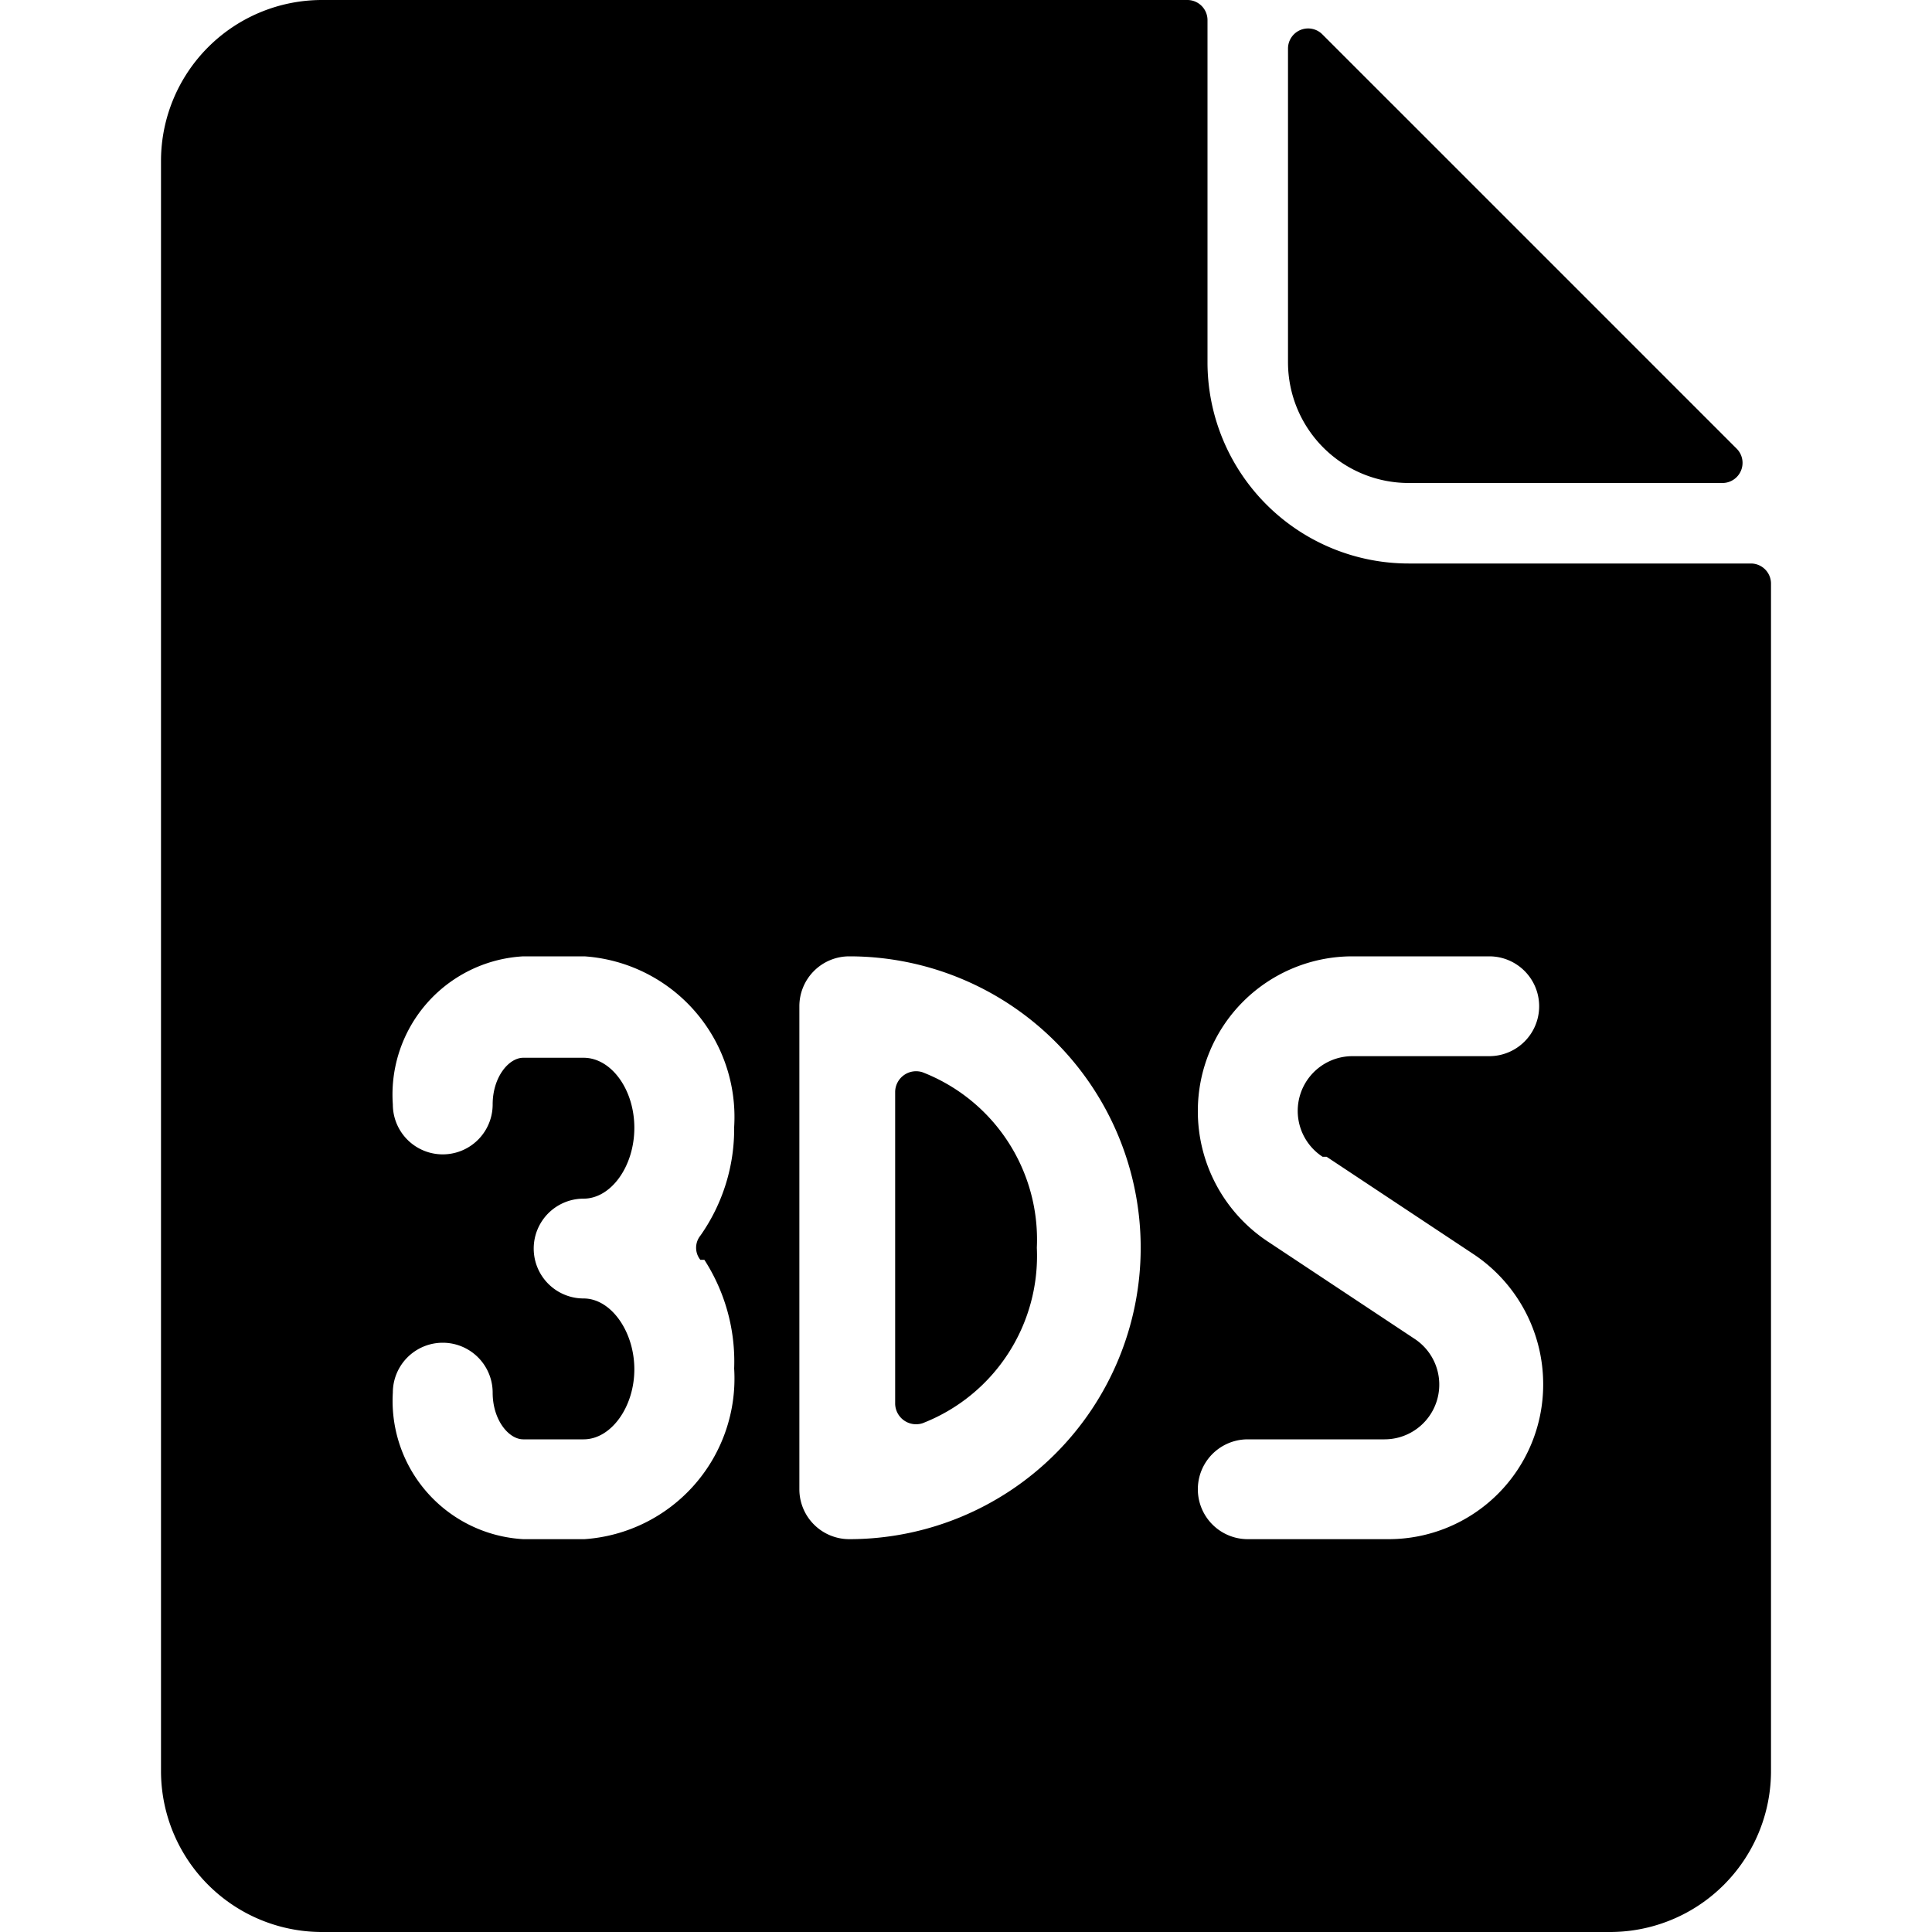
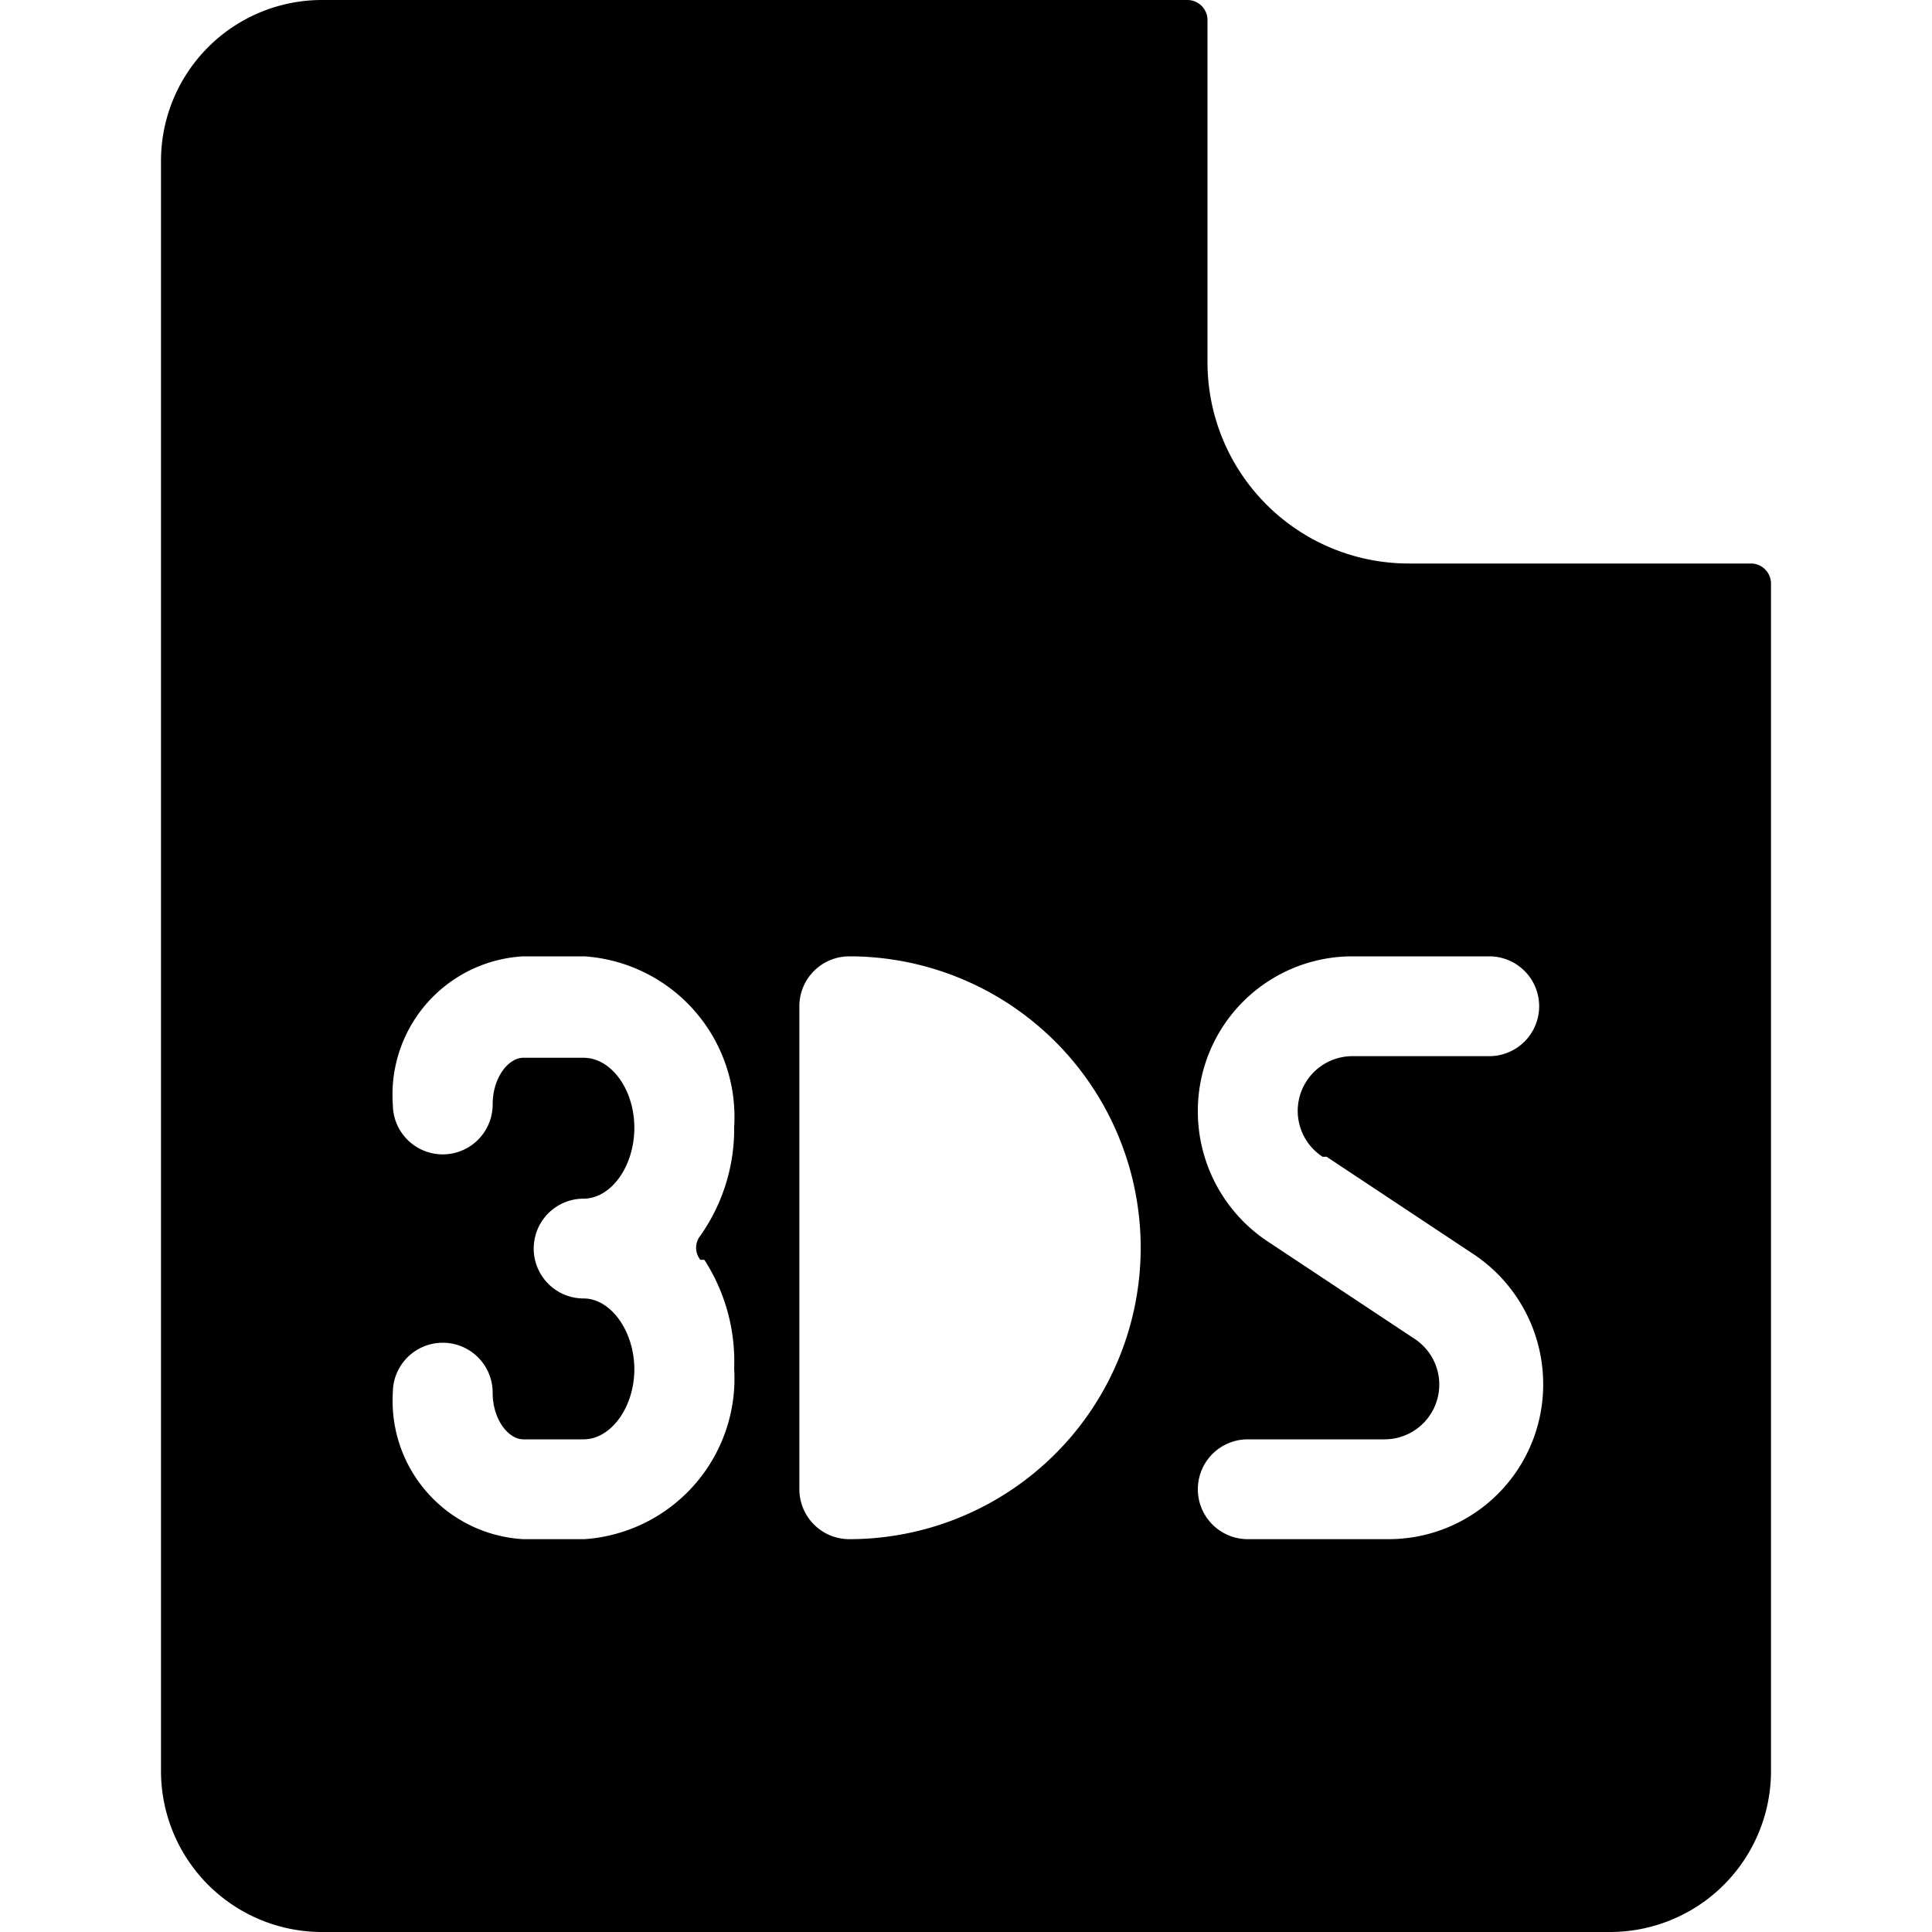
<svg xmlns="http://www.w3.org/2000/svg" viewBox="0 0 24 24">
  <g>
-     <path d="M17.5 6h3.9a0.25 0.25 0 0 0 0.17 -0.43L16.43 0.43A0.25 0.25 0 0 0 16 0.6v3.9A1.5 1.5 0 0 0 17.5 6Z" fill="#000000" stroke-width="1" />
-     <path d="M11.46 13.32a0.26 0.26 0 0 0 -0.34 0.24v3.88a0.26 0.26 0 0 0 0.34 0.24 2.23 2.23 0 0 0 1.42 -2.18 2.23 2.23 0 0 0 -1.42 -2.18Z" fill="#000000" stroke-width="1" />
    <path d="M21.75 7H17.5A2.5 2.5 0 0 1 15 4.5V0.25a0.25 0.25 0 0 0 -0.25 -0.25H4a2 2 0 0 0 -2 2v20a2 2 0 0 0 2 2h16a2 2 0 0 0 2 -2V7.25a0.25 0.25 0 0 0 -0.25 -0.25Zm-13 8.65A2.33 2.33 0 0 1 9.12 17a2 2 0 0 1 -1.86 2.12H6.5a1.72 1.72 0 0 1 -1.62 -1.82 0.62 0.62 0 1 1 1.24 0c0 0.34 0.2 0.58 0.38 0.58h0.75c0.34 0 0.63 -0.4 0.63 -0.87s-0.29 -0.88 -0.63 -0.88a0.62 0.62 0 1 1 0 -1.24c0.34 0 0.63 -0.4 0.63 -0.88s-0.29 -0.87 -0.63 -0.87H6.5c-0.18 0 -0.38 0.24 -0.38 0.58a0.62 0.62 0 1 1 -1.24 0 1.72 1.72 0 0 1 1.62 -1.84h0.76A2 2 0 0 1 9.12 14a2.3 2.3 0 0 1 -0.42 1.35 0.24 0.24 0 0 0 0 0.3Zm1.8 3.47a0.62 0.62 0 0 1 -0.62 -0.62v-6a0.62 0.62 0 0 1 0.62 -0.62 3.62 3.62 0 0 1 0 7.24Zm5.93 -4.75 1.84 1.22a1.94 1.94 0 0 1 0.85 1.61 1.92 1.92 0 0 1 -1.92 1.92H15.5a0.62 0.62 0 1 1 0 -1.24h1.7a0.68 0.68 0 0 0 0.37 -1.25l-1.84 -1.22a1.94 1.94 0 0 1 -0.85 -1.61 1.92 1.92 0 0 1 1.92 -1.92h1.7a0.62 0.62 0 0 1 0 1.24h-1.7a0.68 0.68 0 0 0 -0.37 1.25Z" fill="#000000" stroke-width="1" />
  </g>
</svg>